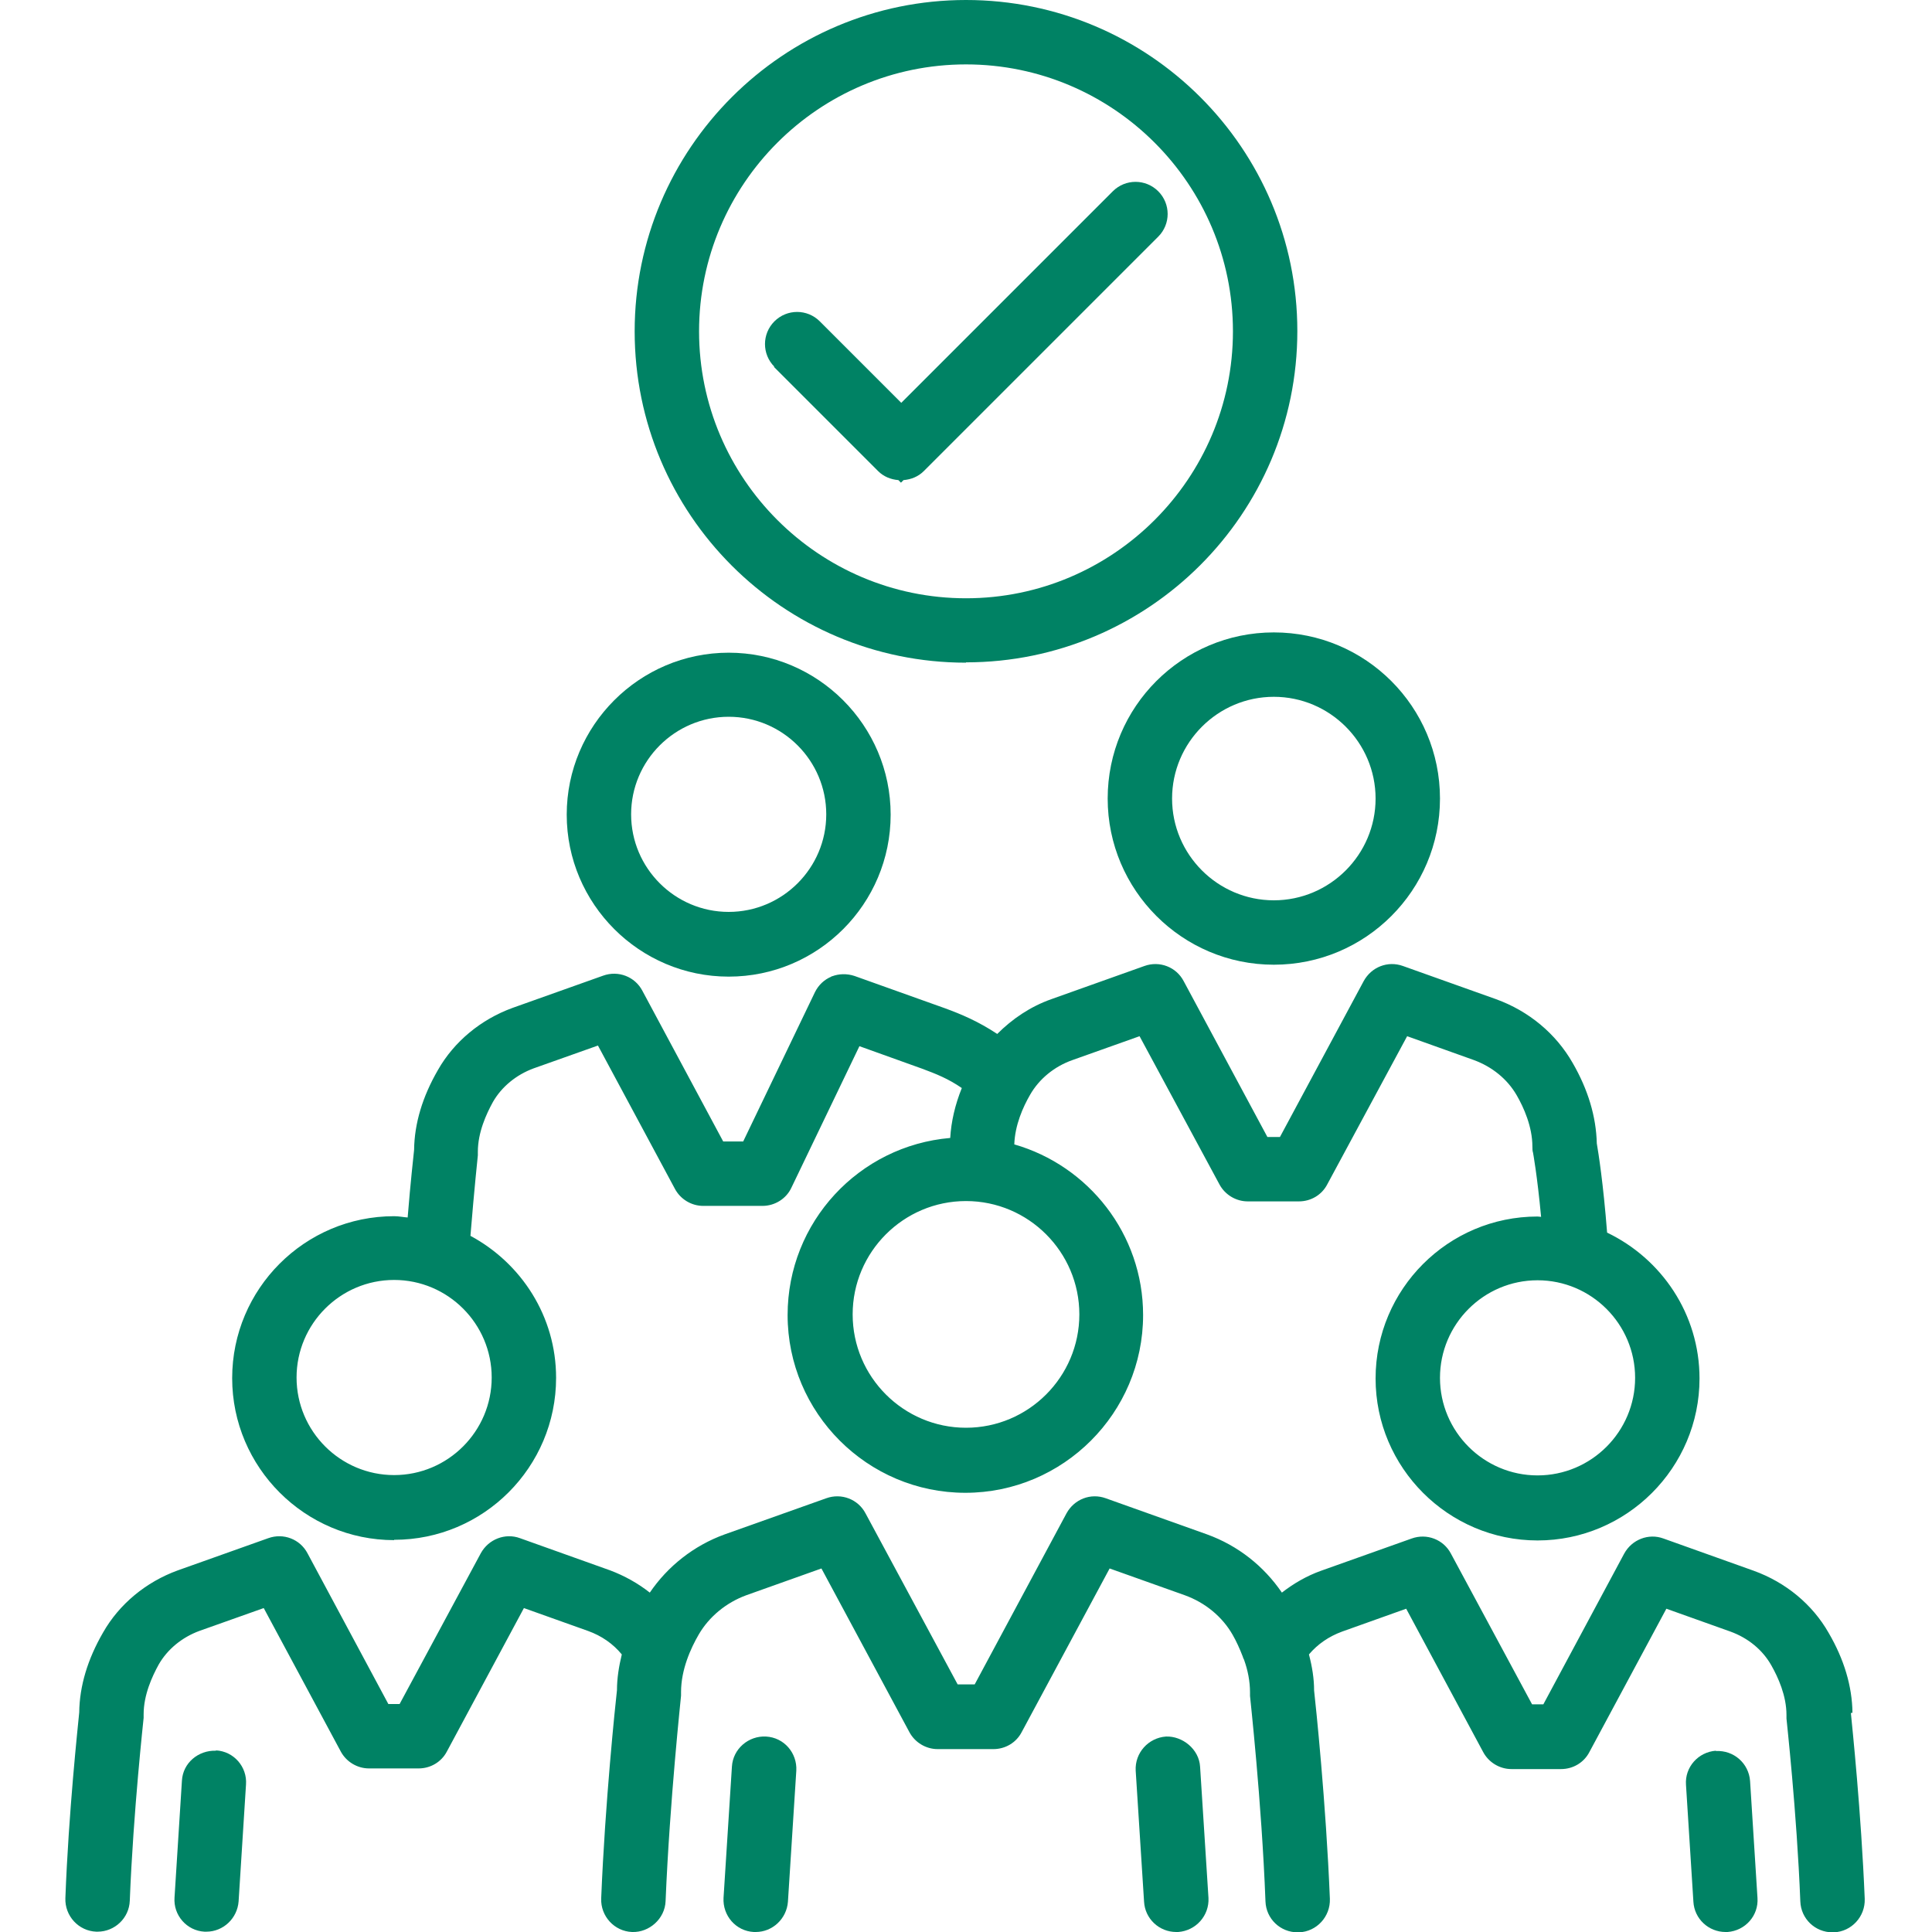
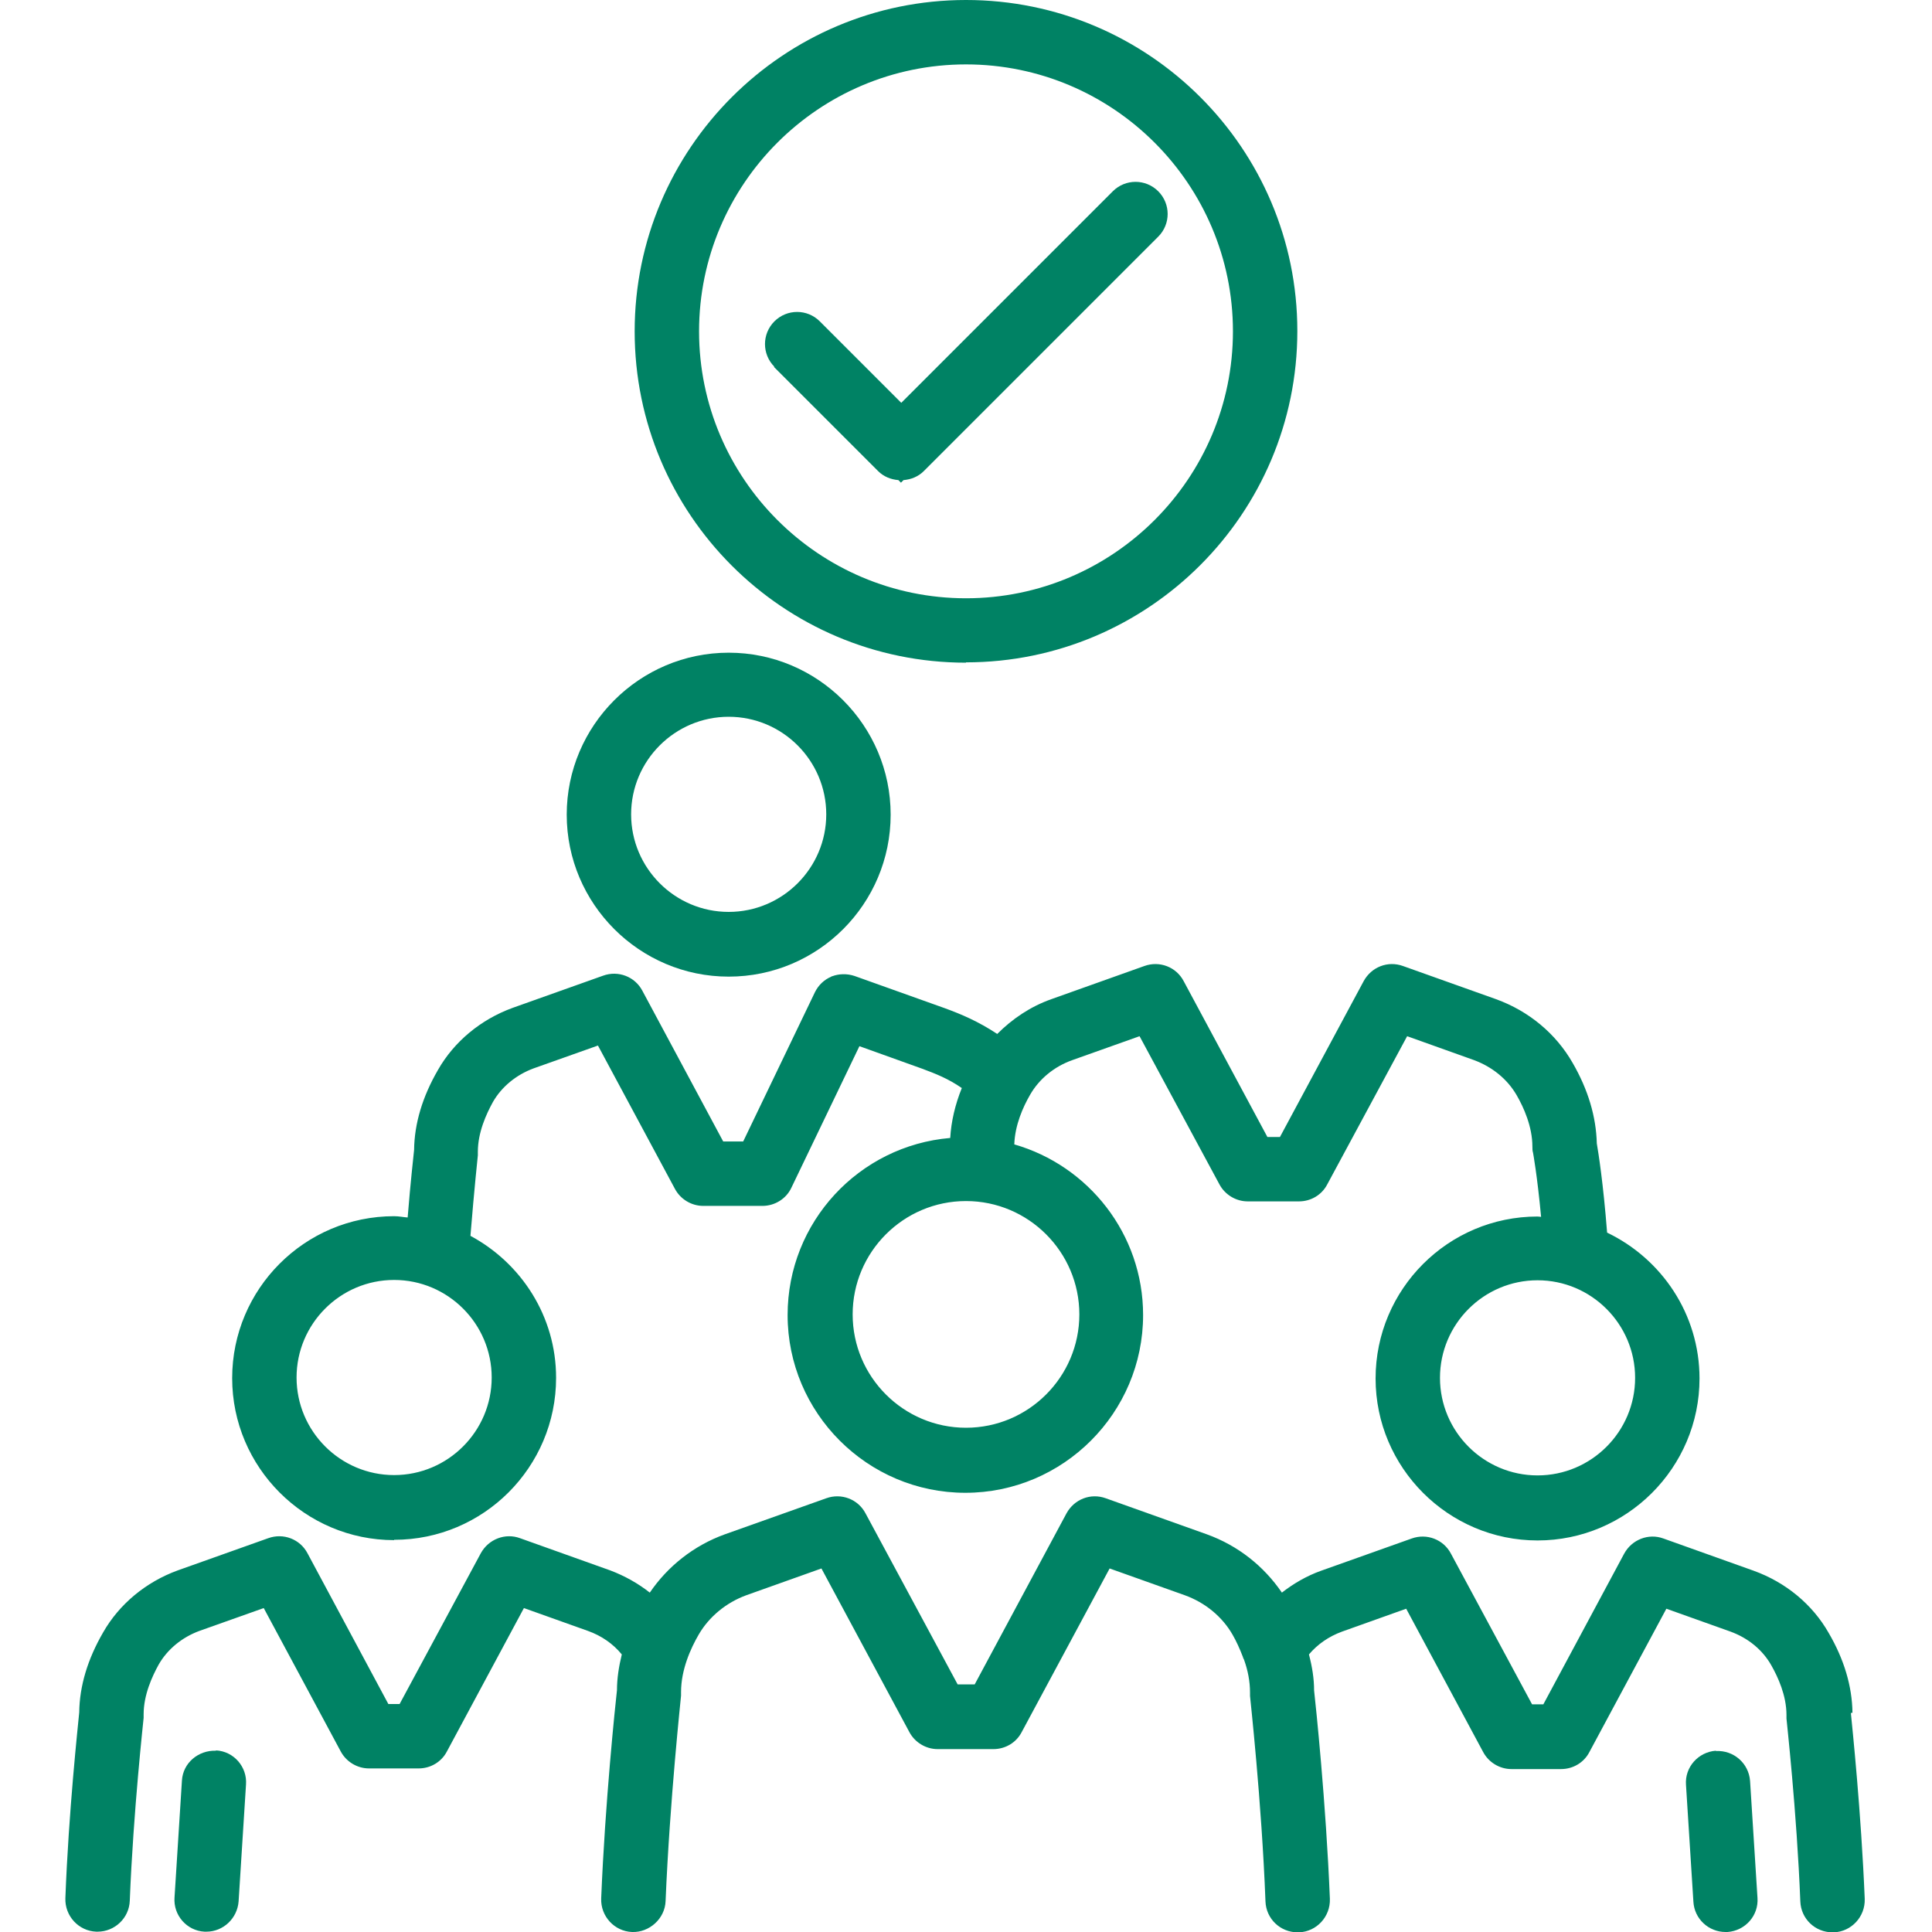
<svg xmlns="http://www.w3.org/2000/svg" id="Art" viewBox="0 0 60 60">
  <defs fill="#008264">
    <style>.cls-1{fill:#008264;}</style>
  </defs>
  <path class="cls-1" d="m24.03,11.39l3.24,3.24c.17.17.39.26.63.28l.08.08.08-.08c.24-.02.46-.11.63-.28l7.28-7.28c.39-.39.39-1.02,0-1.41s-1.02-.39-1.41,0l-6.57,6.57-2.53-2.53c-.39-.39-1.02-.39-1.41,0s-.39,1.02,0,1.41Z" fill="#008264" />
  <path class="cls-1" d="m30,20.57c5.67,0,10.29-4.61,10.29-10.29S35.67,0,30,0s-10.29,4.61-10.29,10.29,4.61,10.29,10.29,10.29Zm0-18.57c4.57,0,8.29,3.72,8.29,8.29s-3.72,8.29-8.29,8.29-8.29-3.72-8.29-8.29,3.72-8.29,8.29-8.29Z" fill="#008264" />
-   <path class="cls-1" d="m23.79,53.93c-.54-.03-1.03.38-1.06.94l-.26,4.07c-.03.55.38,1.03.94,1.06.02,0,.04,0,.06,0,.52,0,.96-.41,1-.94l.26-4.07c.03-.55-.38-1.03-.94-1.06Z" fill="#008264" />
-   <path class="cls-1" d="m36.21,53.93c-.55.04-.97.51-.94,1.06l.26,4.07c.03.53.47.94,1,.94.02,0,.04,0,.06,0,.55-.04.97-.51.94-1.06l-.26-4.07c-.03-.55-.55-.96-1.06-.94Z" fill="#008264" />
  <path class="cls-1" d="m57.53,53.19c-.01-.82-.26-1.66-.74-2.48-.5-.88-1.33-1.57-2.33-1.93l-2.8-1c-.46-.17-.98.03-1.22.47l-2.51,4.68h-.35l-2.52-4.68c-.23-.44-.75-.64-1.22-.47l-2.81,1c-.45.16-.86.4-1.22.68-.56-.82-1.36-1.46-2.33-1.81l-3.14-1.12c-.47-.17-.98.03-1.22.47l-2.85,5.31h-.53l-2.86-5.31c-.23-.44-.75-.64-1.22-.47l-3.15,1.12c-.97.35-1.78,1-2.33,1.81-.37-.29-.78-.52-1.23-.69l-2.8-1c-.46-.17-.98.03-1.22.47l-2.52,4.68h-.35l-2.51-4.68c-.23-.44-.75-.64-1.22-.47l-2.81,1c-.99.36-1.82,1.05-2.32,1.93-.48.83-.73,1.66-.74,2.48-.04.42-.33,3.09-.43,5.77-.02.55.41,1.02.96,1.04.01,0,.03,0,.04,0,.53,0,.98-.42,1-.96.11-2.79.43-5.66.43-5.68,0-.04,0-.07,0-.11,0-.6.26-1.17.47-1.55.27-.47.72-.84,1.26-1.04l2-.71,2.39,4.45c.17.32.51.53.88.53h1.54c.37,0,.71-.2.88-.53l2.39-4.45,1.99.71c.42.15.78.4,1.05.73-.09.37-.15.74-.15,1.11-.05.44-.37,3.49-.49,6.47-.02.55.41,1.02.96,1.04.53.02,1.02-.41,1.04-.96.13-3.13.48-6.35.48-6.38,0-.04,0-.07,0-.11,0-.7.3-1.36.55-1.79.32-.55.85-.99,1.48-1.22l2.33-.83,2.73,5.08c.17.32.51.53.88.53h1.73c.37,0,.71-.2.88-.53l2.73-5.08,2.33.83c.64.23,1.17.67,1.49,1.23.11.19.22.43.32.69,0,.03.03.06.04.1.11.31.18.65.18,1,0,.04,0,.07,0,.11,0,.03.36,3.25.48,6.38.02.54.46.96,1,.96.01,0,.03,0,.04,0,.55-.02.98-.49.96-1.04-.12-2.98-.44-6.03-.49-6.47,0-.37-.06-.74-.16-1.12.27-.32.62-.56,1.03-.71l1.99-.71,2.39,4.45c.17.32.51.53.88.53h1.54c.37,0,.71-.2.88-.53l2.39-4.45,1.99.71c.55.2,1,.57,1.27,1.05.21.37.47.94.47,1.54,0,.04,0,.07,0,.11,0,.03.32,2.89.43,5.68.02.54.46.96,1,.96.01,0,.03,0,.04,0,.55-.02.98-.49.96-1.04-.11-2.69-.39-5.36-.43-5.77Z" fill="#008264" />
  <path class="cls-1" d="m53.29,54.37c-.55.04-.97.51-.93,1.06l.23,3.63c.03.53.47.94,1,.94.02,0,.04,0,.06,0,.55-.04.97-.51.93-1.06l-.23-3.63c-.04-.55-.51-.96-1.06-.93Z" fill="#008264" />
  <path class="cls-1" d="m6.71,54.37c-.55-.02-1.03.38-1.06.93l-.23,3.63c-.04.55.38,1.03.93,1.06.02,0,.04,0,.06,0,.52,0,.96-.41,1-.94l.23-3.63c.04-.55-.38-1.03-.93-1.06Z" fill="#008264" />
  <path class="cls-1" d="m12.24,47.82c2.78,0,5.03-2.26,5.03-5.03,0-1.91-1.08-3.56-2.66-4.41.12-1.48.23-2.49.23-2.5,0-.04,0-.08,0-.11,0-.6.26-1.17.47-1.55.27-.47.72-.84,1.26-1.04l2-.71,2.39,4.45c.17.32.51.53.88.53h1.84c.38,0,.74-.22.9-.57l2.11-4.39,1.95.7c.43.16.81.31,1.23.6-.21.52-.33,1.04-.36,1.55-2.83.24-5.05,2.61-5.05,5.5,0,3.04,2.48,5.52,5.52,5.52s5.52-2.48,5.52-5.52c0-2.52-1.7-4.64-4-5.3.02-.6.27-1.16.49-1.54.28-.49.75-.88,1.32-1.08l2.08-.74,2.48,4.6c.17.32.51.53.88.53h1.59c.37,0,.71-.2.88-.53l2.48-4.6,2.07.74c.57.21,1.04.59,1.33,1.09.22.38.49.98.49,1.6,0,.06,0,.13.02.19,0,0,.13.7.25,1.99-.04,0-.07-.01-.11-.01-2.78,0-5.03,2.26-5.03,5.03s2.26,5.03,5.03,5.03,5.03-2.26,5.03-5.03c0-2-1.18-3.72-2.87-4.53-.12-1.54-.27-2.48-.32-2.77-.02-.83-.27-1.67-.75-2.5-.52-.91-1.36-1.61-2.38-1.98l-2.89-1.03c-.47-.17-.98.03-1.22.47l-2.6,4.84h-.39l-2.6-4.84c-.23-.44-.75-.64-1.22-.47l-2.89,1.03c-.65.23-1.21.61-1.68,1.08-.59-.39-1.11-.61-1.63-.8l-2.8-1c-.24-.08-.49-.07-.7.01h-.02s0,.01,0,.01c-.22.09-.4.26-.51.48l-2.23,4.64h-.62l-2.51-4.68c-.23-.44-.75-.64-1.22-.47l-2.81,1c-.99.36-1.82,1.05-2.32,1.93-.48.83-.73,1.66-.74,2.48-.02.21-.11.98-.2,2.1-.14-.01-.27-.04-.42-.04-2.78,0-5.03,2.26-5.03,5.03s2.26,5.03,5.03,5.03Zm0-8.07c1.67,0,3.03,1.36,3.03,3.03s-1.36,3.03-3.03,3.03-3.03-1.36-3.03-3.03,1.36-3.03,3.03-3.03Zm17.76,4.59c-1.94,0-3.52-1.58-3.52-3.52s1.58-3.52,3.52-3.52,3.52,1.58,3.52,3.52-1.58,3.52-3.52,3.52Zm17.75,1.48c-1.67,0-3.03-1.36-3.03-3.03s1.36-3.03,3.03-3.03,3.03,1.36,3.03,3.03-1.36,3.03-3.03,3.03Z" fill="#008264" />
-   <path class="cls-1" d="m34.4,24.8c0,2.84,2.31,5.16,5.16,5.16s5.16-2.31,5.16-5.16-2.31-5.16-5.16-5.16-5.16,2.31-5.16,5.16Zm5.16,3.16c-1.74,0-3.16-1.42-3.16-3.16s1.42-3.16,3.16-3.16,3.16,1.42,3.16,3.16-1.42,3.16-3.16,3.16Z" fill="#008264" />
  <path class="cls-1" d="m22.63,30.33c2.78,0,5.03-2.26,5.03-5.03s-2.26-5.03-5.03-5.03-5.03,2.26-5.03,5.03,2.26,5.03,5.03,5.03Zm0-8.07c1.67,0,3.03,1.36,3.03,3.03s-1.36,3.03-3.03,3.03-3.03-1.36-3.03-3.03,1.36-3.03,3.03-3.03Z" fill="#008264" />
</svg>